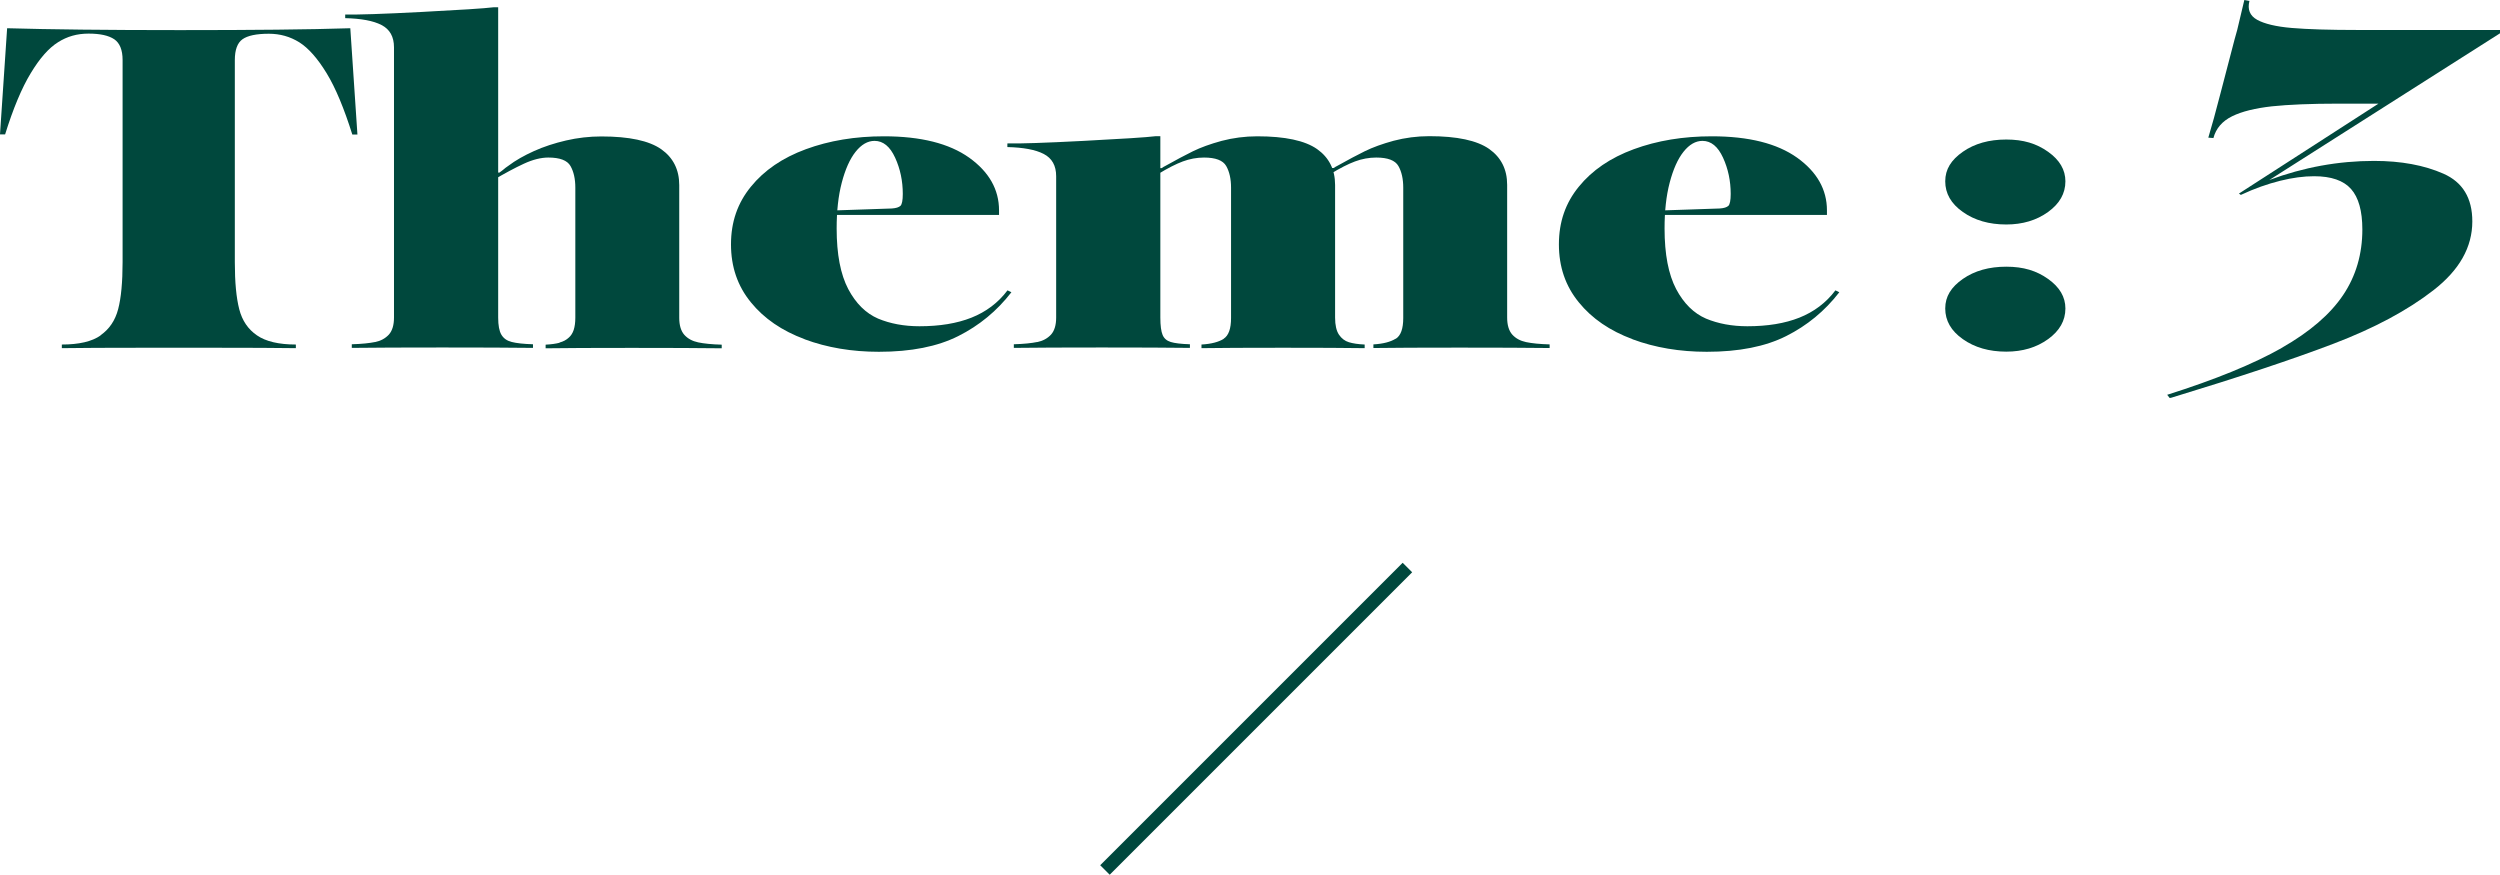
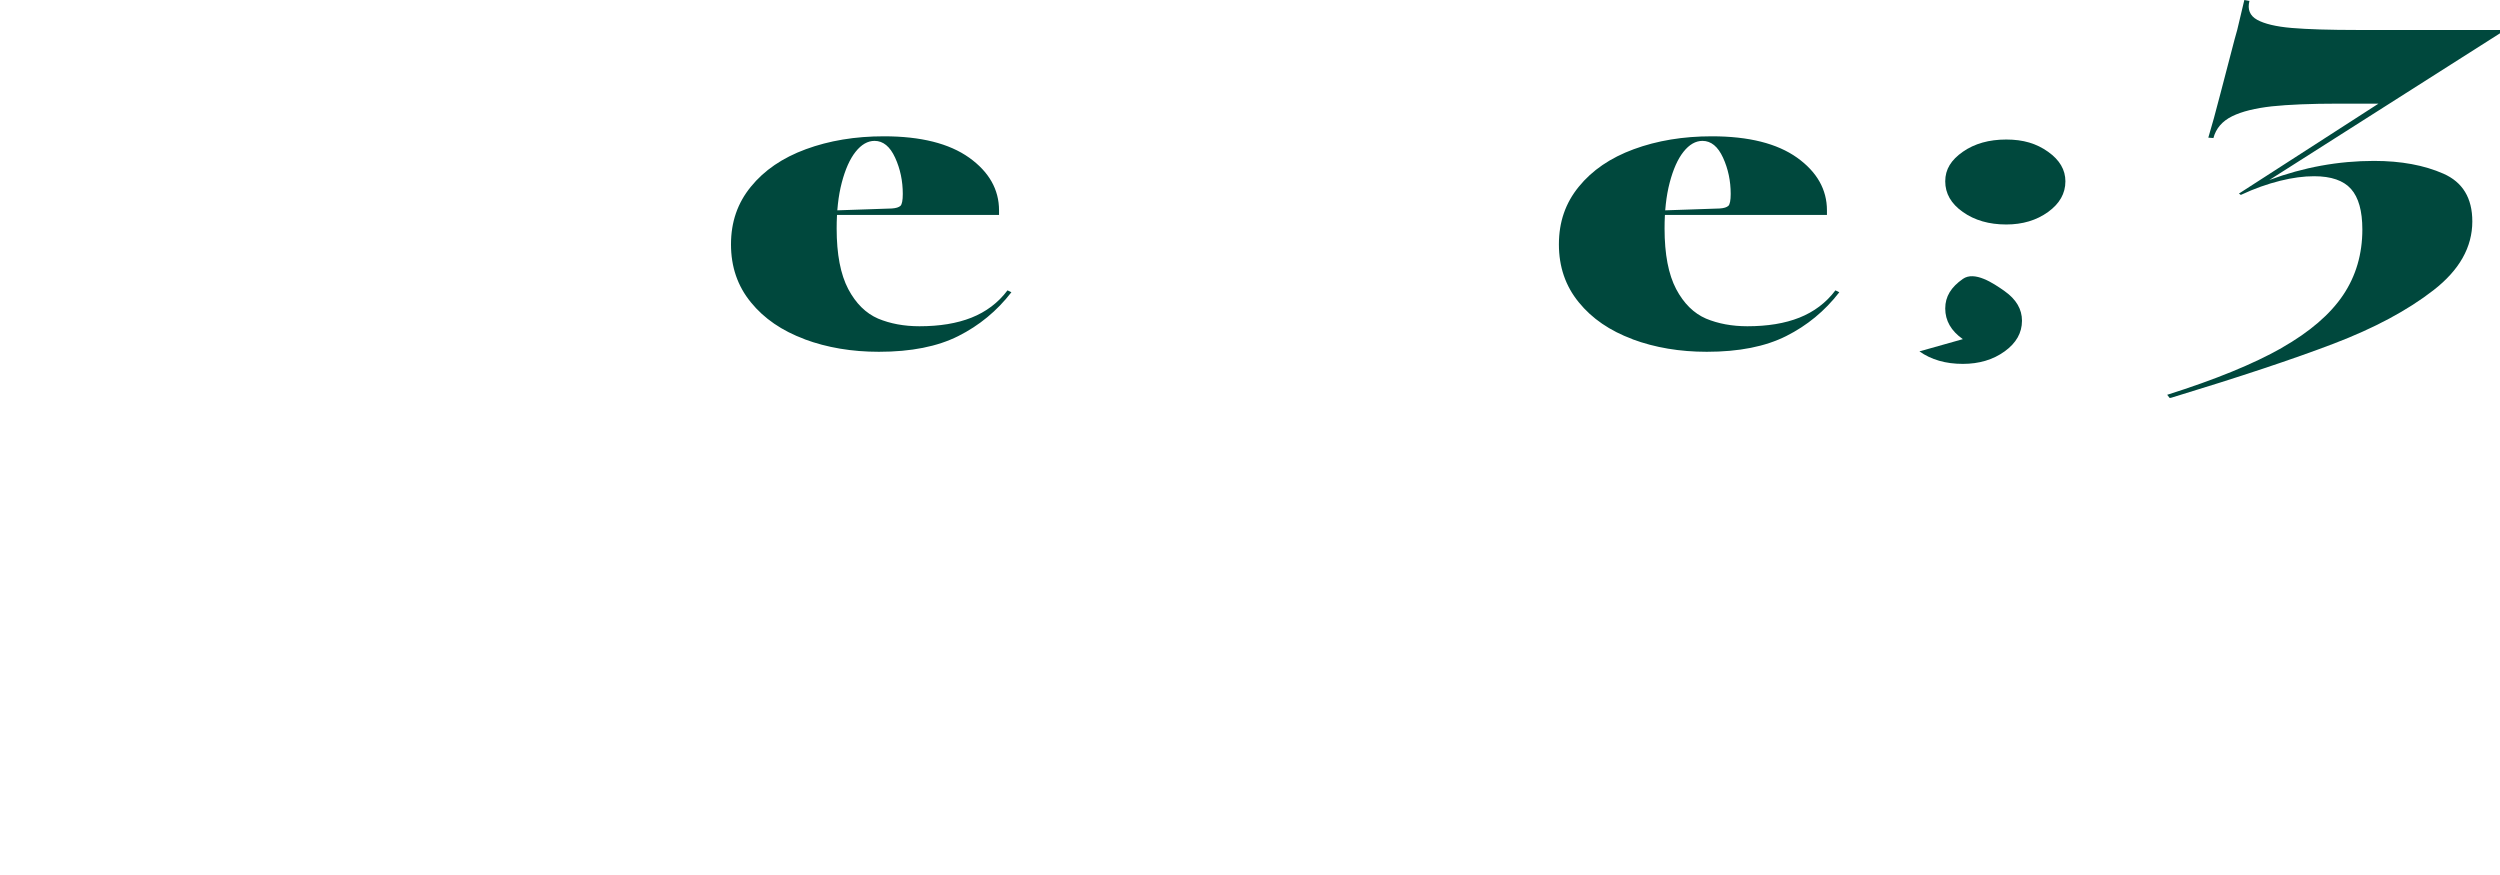
<svg xmlns="http://www.w3.org/2000/svg" id="_テキスト" data-name="テキスト" viewBox="0 0 185.98 65.08">
  <defs>
    <style>
      .cls-1 {
        fill: none;
        stroke: #00483d;
        stroke-miterlimit: 10;
      }

      .cls-2 {
        fill: #00483d;
      }
    </style>
  </defs>
  <g>
-     <path class="cls-2" d="M7.48,24.94c.65-.45,1.09-1.1,1.31-1.94.22-.84.33-2.01.33-3.5V4.46c0-.74-.21-1.26-.62-1.54-.42-.28-1.05-.42-1.91-.42s-1.59.21-2.27.64c-.69.43-1.36,1.19-2.03,2.3-.67,1.1-1.31,2.63-1.91,4.56h-.38L.53,2.1c3.12.09,7.41.14,12.86.14s9.55-.04,12.67-.14l.53,7.91h-.38c-.61-1.94-1.24-3.46-1.91-4.56-.67-1.1-1.35-1.87-2.03-2.3-.69-.43-1.44-.64-2.27-.64-.93,0-1.58.14-1.96.41-.38.27-.57.79-.57,1.55v15.04c0,1.49.11,2.65.33,3.5s.66,1.49,1.32,1.94c.65.45,1.62.68,2.89.68v.27c-1.47-.02-3.44-.03-5.93-.03h-5.55c-2.49,0-4.46.01-5.93.03v-.27c1.27,0,2.24-.22,2.89-.68Z" />
-     <path class="cls-2" d="M27.9,25.45c.43-.09.77-.28,1.03-.56.25-.28.38-.7.38-1.27V3.52c0-.79-.31-1.34-.93-1.66-.62-.32-1.52-.48-2.7-.51v-.27c.92.02,2.81-.04,5.67-.19,2.85-.15,4.65-.26,5.38-.35h.33v23.08c0,.59.08,1.01.24,1.28.16.27.41.45.77.54.35.09.88.15,1.58.17v.27c-1.66-.02-3.91-.03-6.74-.03s-5.09.01-6.74.03v-.27c.73-.02,1.31-.08,1.75-.17ZM41.63,25.48c.27-.07.5-.19.69-.37.16-.14.28-.33.36-.57.08-.25.12-.55.12-.91v-9.67c0-.65-.12-1.19-.36-1.61-.24-.42-.79-.63-1.65-.63-.54,0-1.15.15-1.82.46s-1.43.72-2.3,1.23l-.14-.57h.62c.16-.11.27-.2.33-.25.06-.06.17-.14.33-.25.54-.41,1.18-.77,1.91-1.1.73-.33,1.53-.59,2.39-.79.86-.2,1.74-.3,2.63-.3,2.07,0,3.55.32,4.45.95.89.63,1.34,1.52,1.34,2.67v9.87c0,.56.13.99.38,1.27.25.28.6.47,1.03.56.43.09,1.01.15,1.75.17v.27c-1.66-.02-3.89-.03-6.69-.03s-4.94.01-6.41.03v-.27c.41-.02.76-.07,1.03-.14Z" />
    <path class="cls-2" d="M59.85,25.23c-1.67-.62-3.01-1.53-3.99-2.74-.99-1.21-1.48-2.64-1.48-4.31s.49-3.08,1.48-4.29c.99-1.22,2.35-2.15,4.09-2.79,1.74-.64,3.67-.96,5.81-.96,2.74,0,4.85.53,6.34,1.59,1.48,1.06,2.22,2.37,2.22,3.92v.34h-15.06v-.24l7.08-.24c.32-.02.53-.09.65-.2.11-.11.17-.41.17-.88,0-.97-.19-1.87-.57-2.7-.38-.83-.89-1.25-1.53-1.25-.51,0-.98.27-1.41.81-.43.54-.77,1.31-1.03,2.3-.26.99-.38,2.13-.38,3.41,0,1.92.29,3.41.86,4.5.57,1.08,1.32,1.81,2.22,2.2.91.38,1.94.57,3.08.57,1.5,0,2.79-.21,3.87-.64,1.08-.43,1.98-1.1,2.68-2.03l.29.14c-1.08,1.4-2.4,2.48-3.95,3.26s-3.51,1.17-5.91,1.17c-2.01,0-3.85-.31-5.52-.93Z" />
-     <path class="cls-2" d="M77.16,25.45c.43-.09.77-.28,1.03-.56.25-.28.38-.7.38-1.27v-10.51c0-.79-.31-1.34-.93-1.66-.62-.32-1.52-.48-2.7-.51v-.27c.92.02,2.81-.04,5.67-.19,2.85-.15,4.65-.26,5.38-.35h.33v13.49c0,.61.06,1.04.17,1.3.11.26.31.43.6.52.29.09.77.15,1.43.17v.27c-1.59-.02-3.78-.03-6.55-.03s-4.96.01-6.55.03v-.27c.73-.02,1.31-.08,1.75-.17ZM91.03,25.2c.37-.24.55-.75.55-1.54v-9.7c0-.65-.12-1.19-.36-1.61-.24-.42-.79-.63-1.65-.63-.54,0-1.07.1-1.58.29-.51.19-1.12.5-1.82.93l-.24.14-.14-.57h.62c.1-.07.19-.12.29-.17.77-.43,1.44-.79,2.03-1.08.59-.29,1.31-.55,2.15-.78.84-.22,1.73-.34,2.65-.34,2.07,0,3.55.32,4.45.95.89.63,1.34,1.52,1.34,2.67v9.87c0,.56.1.99.29,1.27.19.28.44.47.74.56.3.09.69.15,1.17.17v.27c-1.4-.02-3.43-.03-6.07-.03s-4.67.01-6.07.03v-.27c.73-.04,1.28-.19,1.65-.42ZM103.84,25.2c.37-.24.55-.75.55-1.54v-9.7c0-.65-.12-1.19-.36-1.61-.24-.42-.79-.63-1.65-.63-.54,0-1.07.1-1.58.29-.51.19-1.12.5-1.82.93l-.24.14-.1-.34-.05-.24h.62c.1-.07.19-.12.29-.17.77-.43,1.44-.79,2.03-1.08.59-.29,1.31-.55,2.15-.78.84-.22,1.73-.34,2.65-.34,2.07,0,3.55.32,4.45.95.89.63,1.34,1.52,1.34,2.67v9.87c0,.56.13.99.38,1.27.25.28.6.47,1.03.56.43.09,1.01.15,1.75.17v.27c-1.66-.02-3.89-.03-6.7-.03s-4.94.01-6.41.03v-.27c.73-.04,1.28-.19,1.65-.42Z" />
    <path class="cls-2" d="M121.44,25.23c-1.67-.62-3.01-1.53-3.99-2.74-.99-1.21-1.48-2.64-1.48-4.31s.49-3.08,1.48-4.29c.99-1.22,2.35-2.15,4.09-2.79,1.74-.64,3.67-.96,5.81-.96,2.74,0,4.85.53,6.34,1.59,1.48,1.06,2.22,2.37,2.22,3.92v.34h-15.06v-.24l7.08-.24c.32-.02.53-.09.65-.2.11-.11.17-.41.17-.88,0-.97-.19-1.87-.57-2.7-.38-.83-.89-1.25-1.53-1.25-.51,0-.98.27-1.41.81-.43.54-.77,1.31-1.03,2.3-.26.99-.38,2.13-.38,3.41,0,1.92.29,3.41.86,4.5.57,1.08,1.32,1.81,2.22,2.2.91.38,1.94.57,3.08.57,1.5,0,2.79-.21,3.87-.64,1.08-.43,1.98-1.1,2.68-2.03l.29.14c-1.08,1.4-2.4,2.48-3.95,3.26s-3.51,1.17-5.91,1.17c-2.01,0-3.85-.31-5.52-.93Z" />
-     <path class="cls-2" d="M146.02,15.77c-.88-.62-1.31-1.38-1.31-2.28s.44-1.59,1.31-2.2c.88-.61,1.95-.91,3.23-.91s2.25.3,3.11.91c.86.61,1.29,1.34,1.29,2.2,0,.9-.43,1.66-1.29,2.28-.86.62-1.9.93-3.11.93-1.28,0-2.35-.31-3.23-.93ZM146.02,25.23c-.88-.62-1.31-1.38-1.31-2.28s.44-1.59,1.31-2.2c.88-.61,1.95-.91,3.23-.91s2.25.3,3.11.91c.86.61,1.29,1.34,1.29,2.2,0,.9-.43,1.66-1.29,2.28-.86.62-1.9.93-3.11.93-1.28,0-2.35-.31-3.23-.93Z" />
+     <path class="cls-2" d="M146.02,15.77c-.88-.62-1.31-1.38-1.31-2.28s.44-1.59,1.31-2.2c.88-.61,1.95-.91,3.23-.91s2.25.3,3.11.91c.86.61,1.29,1.34,1.29,2.2,0,.9-.43,1.66-1.29,2.28-.86.62-1.9.93-3.11.93-1.28,0-2.35-.31-3.23-.93ZM146.02,25.23c-.88-.62-1.31-1.38-1.31-2.28s.44-1.59,1.31-2.2s2.25.3,3.11.91c.86.61,1.29,1.34,1.29,2.2,0,.9-.43,1.66-1.29,2.28-.86.62-1.9.93-3.11.93-1.28,0-2.35-.31-3.23-.93Z" />
    <path class="cls-2" d="M169.72,25.89c2.1-1.19,3.63-2.51,4.59-3.94.96-1.43,1.43-3.06,1.43-4.88,0-1.37-.28-2.38-.84-3.01-.56-.63-1.47-.95-2.75-.95-.77,0-1.61.11-2.53.34-.92.23-1.9.57-2.92,1.05l-.14-.1,10.38-6.69h-2.96c-2.07,0-3.73.07-4.97.2-1.24.14-2.23.38-2.96.74-.73.36-1.2.9-1.39,1.62l-.38-.03c.25-.83.56-1.94.91-3.31l1.05-4.02.19-.68.53-2.23.38.07c-.16.63.03,1.1.57,1.4.54.3,1.4.51,2.58.61,1.18.1,2.82.15,4.93.15h10.57v.24l-17.17,10.92c2.55-.95,5.15-1.42,7.79-1.42,2.01,0,3.73.32,5.16.95,1.43.63,2.15,1.81,2.15,3.55,0,1.92-.96,3.62-2.89,5.12-1.93,1.5-4.4,2.82-7.41,3.97s-7.04,2.49-12.07,4.02l-.14.03-.19-.24c3.57-1.13,6.41-2.29,8.51-3.48Z" />
  </g>
-   <line class="cls-1" x1="104.7" y1="42.22" x2="82.2" y2="64.72" />
</svg>